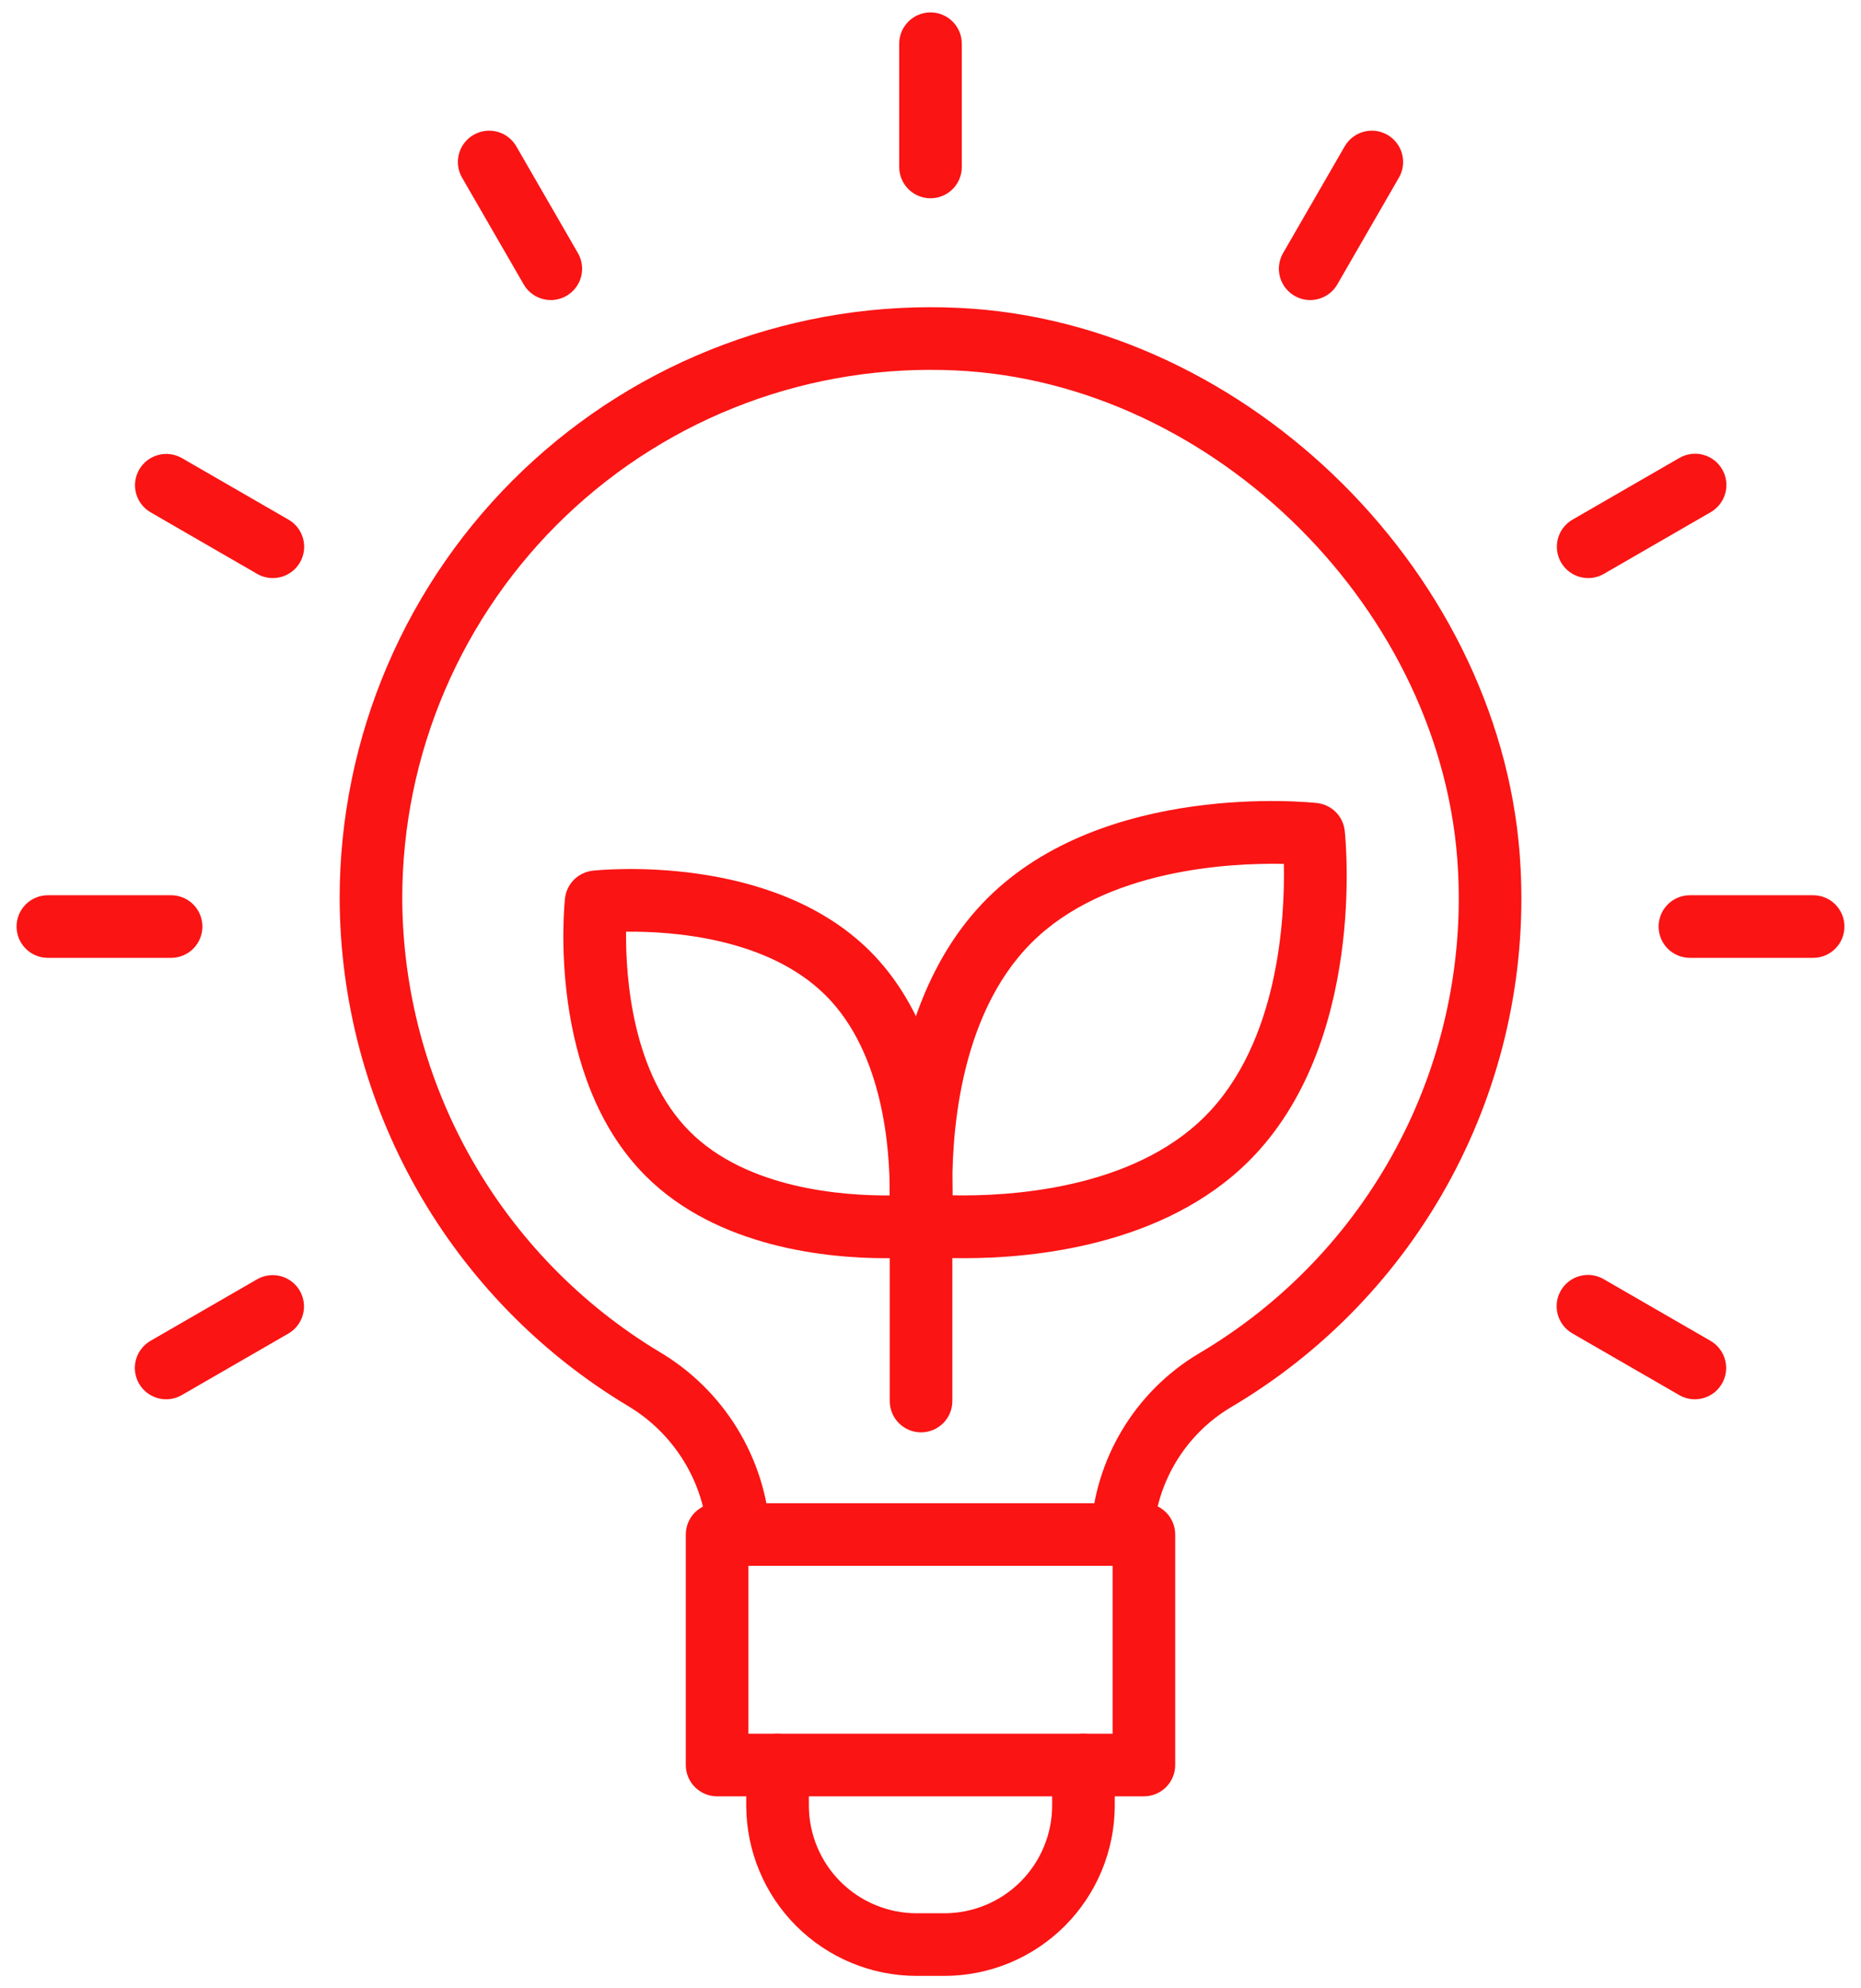
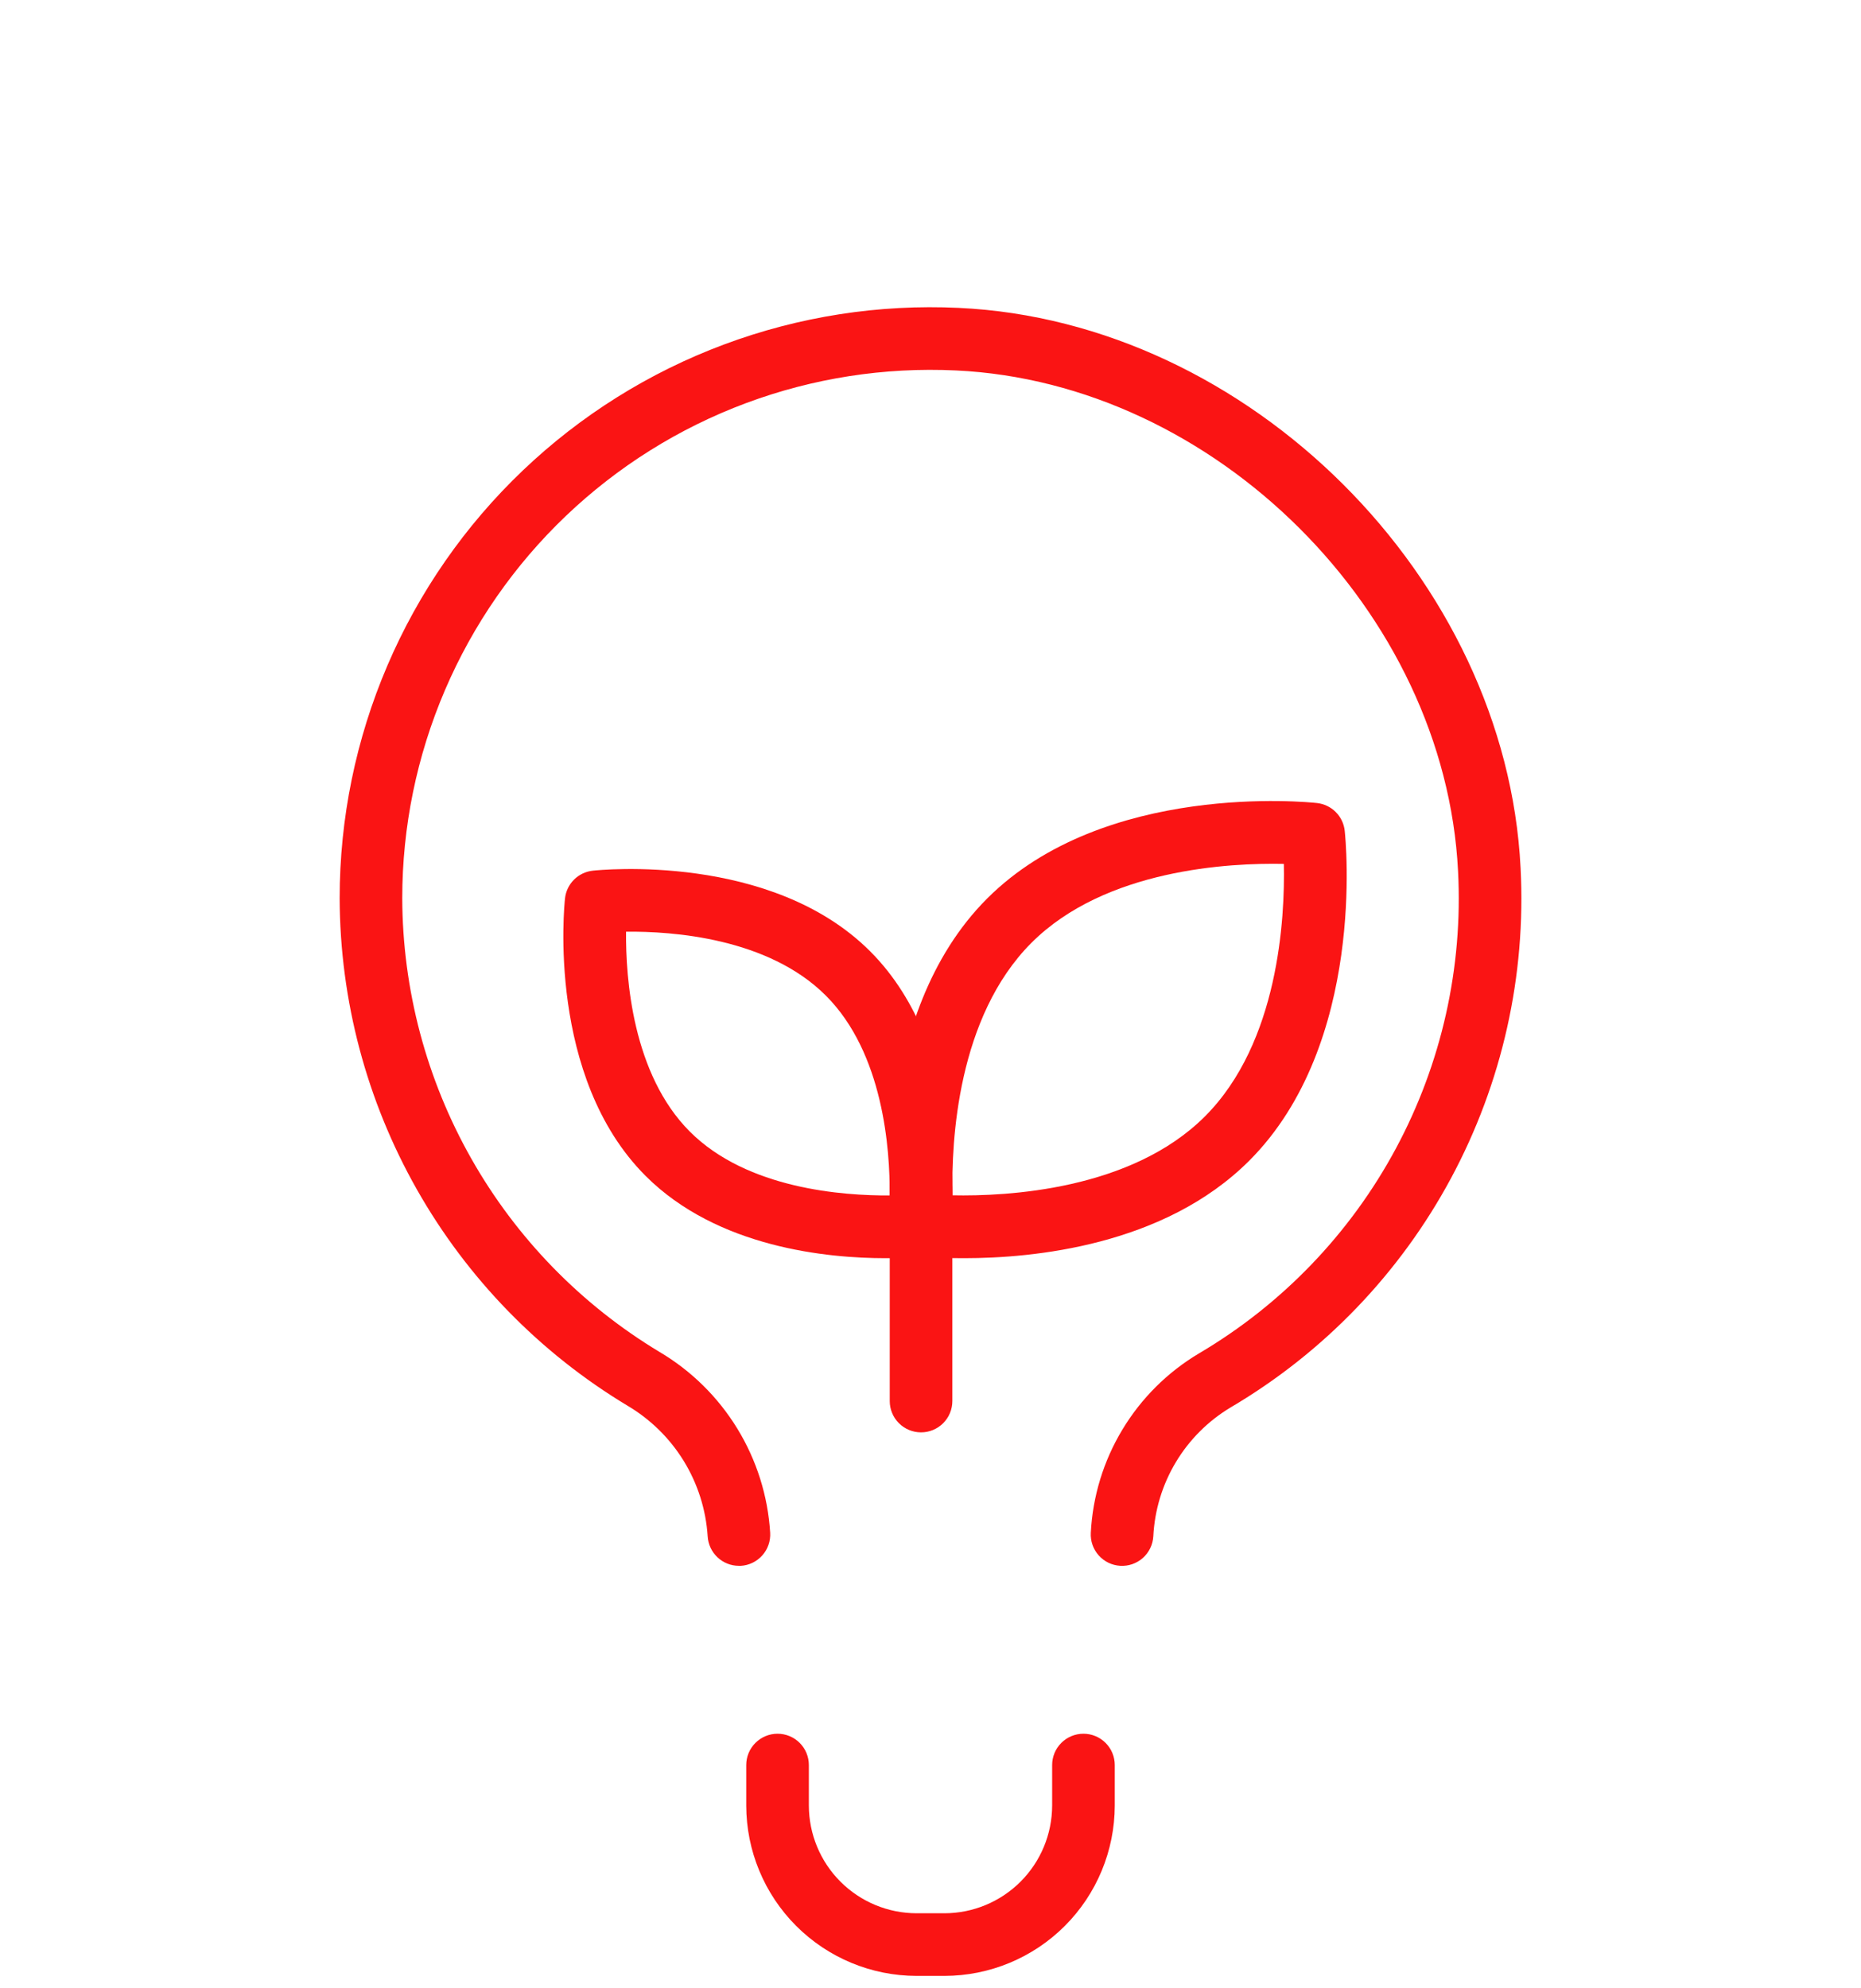
<svg xmlns="http://www.w3.org/2000/svg" width="88" height="94" viewBox="0 0 88 94" fill="none">
  <path d="M34.94 74.025C34.562 74.025 34.199 73.88 33.925 73.621C33.65 73.362 33.485 73.007 33.463 72.63C33.382 71.368 32.993 70.144 32.331 69.067C31.668 67.99 30.752 67.091 29.662 66.449C25.525 63.958 22.1 60.442 19.717 56.241C17.335 52.041 16.076 47.297 16.061 42.468C16.061 38.686 16.828 34.943 18.317 31.467C19.805 27.991 21.984 24.852 24.721 22.243C27.458 19.633 30.696 17.606 34.239 16.285C37.783 14.963 41.557 14.375 45.335 14.555C59.051 15.194 71.218 27.321 71.903 41.036C72.168 46.133 71.03 51.206 68.613 55.701C66.196 60.197 62.593 63.944 58.195 66.535C57.131 67.172 56.24 68.061 55.602 69.125C54.964 70.188 54.598 71.392 54.536 72.631C54.525 72.825 54.476 73.015 54.391 73.19C54.307 73.365 54.189 73.522 54.044 73.652C53.898 73.781 53.729 73.88 53.546 73.945C53.362 74.008 53.168 74.036 52.974 74.025C52.779 74.013 52.589 73.964 52.414 73.88C52.239 73.795 52.083 73.677 51.953 73.532C51.824 73.387 51.724 73.217 51.66 73.034C51.596 72.85 51.569 72.656 51.58 72.462C51.669 70.738 52.182 69.063 53.074 67.585C53.965 66.106 55.206 64.871 56.689 63.987C60.622 61.67 63.844 58.319 66.005 54.299C68.166 50.278 69.183 45.742 68.946 41.184C68.333 28.925 57.458 18.085 45.197 17.513C41.82 17.352 38.444 17.877 35.276 19.058C32.108 20.239 29.212 22.052 26.765 24.385C24.317 26.718 22.369 29.524 21.038 32.632C19.707 35.741 19.021 39.087 19.021 42.468C19.035 46.786 20.161 51.028 22.291 54.784C24.421 58.54 27.483 61.683 31.182 63.911C32.687 64.8 33.951 66.045 34.864 67.536C35.777 69.027 36.311 70.718 36.419 72.463C36.43 72.657 36.403 72.852 36.339 73.035C36.275 73.219 36.175 73.388 36.046 73.533C35.917 73.678 35.76 73.796 35.585 73.881C35.41 73.965 35.22 74.015 35.026 74.026C34.997 74.025 34.97 74.025 34.94 74.025Z" fill="#FA1414" />
-   <path d="M44 9.374C43.607 9.374 43.231 9.218 42.953 8.94C42.676 8.663 42.52 8.286 42.52 7.894V2.066C42.52 1.674 42.676 1.297 42.953 1.02C43.231 0.742 43.607 0.586 44 0.586C44.393 0.586 44.769 0.742 45.047 1.02C45.324 1.297 45.48 1.674 45.48 2.066V7.894C45.48 8.286 45.324 8.663 45.047 8.94C44.769 9.218 44.393 9.374 44 9.374ZM26.047 14.185C25.787 14.185 25.531 14.117 25.306 13.987C25.08 13.857 24.893 13.67 24.763 13.445L21.849 8.398C21.653 8.058 21.6 7.654 21.702 7.275C21.803 6.896 22.052 6.572 22.392 6.376C22.732 6.18 23.136 6.127 23.515 6.228C23.894 6.33 24.218 6.578 24.414 6.918L27.328 11.965C27.457 12.19 27.526 12.445 27.526 12.704C27.526 12.964 27.458 13.22 27.328 13.444C27.198 13.669 27.011 13.856 26.787 13.986C26.562 14.116 26.306 14.185 26.047 14.185ZM12.9 27.329C12.641 27.329 12.385 27.261 12.16 27.131L7.115 24.217C6.778 24.019 6.532 23.696 6.432 23.318C6.332 22.94 6.386 22.538 6.582 22.2C6.777 21.861 7.098 21.613 7.476 21.511C7.853 21.409 8.255 21.46 8.595 21.653L13.642 24.566C13.925 24.729 14.145 24.98 14.27 25.282C14.395 25.583 14.417 25.917 14.332 26.232C14.248 26.547 14.062 26.825 13.803 27.023C13.545 27.221 13.228 27.329 12.902 27.329H12.9ZM8.091 45.283H2.263C1.871 45.283 1.494 45.127 1.217 44.85C0.939 44.572 0.783 44.196 0.783 43.803C0.783 43.41 0.939 43.034 1.217 42.756C1.494 42.478 1.871 42.323 2.263 42.323H8.091C8.483 42.323 8.86 42.478 9.138 42.756C9.415 43.034 9.571 43.41 9.571 43.803C9.571 44.196 9.415 44.572 9.138 44.85C8.86 45.127 8.483 45.283 8.091 45.283ZM7.857 66.152C7.531 66.152 7.214 66.044 6.955 65.846C6.697 65.647 6.511 65.369 6.427 65.055C6.342 64.74 6.364 64.406 6.489 64.105C6.614 63.804 6.834 63.552 7.116 63.389L12.163 60.476C12.503 60.282 12.905 60.232 13.283 60.334C13.66 60.436 13.982 60.684 14.177 61.022C14.372 61.361 14.426 61.763 14.326 62.141C14.226 62.519 13.981 62.842 13.644 63.04L8.597 65.953C8.372 66.084 8.116 66.152 7.857 66.152ZM80.144 66.152C79.884 66.152 79.628 66.084 79.403 65.953L74.356 63.04C74.187 62.943 74.038 62.814 73.918 62.66C73.799 62.505 73.711 62.329 73.659 62.141C73.608 61.952 73.595 61.756 73.62 61.562C73.645 61.368 73.709 61.182 73.806 61.013C73.904 60.843 74.034 60.695 74.189 60.577C74.344 60.458 74.521 60.371 74.71 60.322C74.898 60.272 75.095 60.26 75.289 60.286C75.482 60.312 75.668 60.377 75.837 60.476L80.884 63.389C81.166 63.552 81.386 63.804 81.511 64.105C81.636 64.406 81.658 64.74 81.573 65.055C81.489 65.369 81.303 65.647 81.045 65.846C80.786 66.044 80.469 66.152 80.144 66.152ZM85.737 45.283H79.909C79.517 45.283 79.14 45.127 78.862 44.85C78.585 44.572 78.429 44.196 78.429 43.803C78.429 43.41 78.585 43.034 78.862 42.756C79.14 42.478 79.517 42.323 79.909 42.323H85.737C86.129 42.323 86.506 42.478 86.783 42.756C87.061 43.034 87.217 43.41 87.217 43.803C87.217 44.196 87.061 44.572 86.783 44.85C86.506 45.127 86.129 45.283 85.737 45.283ZM75.1 27.329C74.774 27.329 74.457 27.221 74.198 27.023C73.939 26.825 73.753 26.547 73.669 26.232C73.585 25.917 73.607 25.583 73.731 25.282C73.856 24.98 74.077 24.729 74.359 24.566L79.406 21.653C79.575 21.554 79.761 21.49 79.954 21.463C80.148 21.437 80.345 21.449 80.533 21.499C80.722 21.549 80.899 21.635 81.054 21.754C81.209 21.872 81.339 22.021 81.437 22.19C81.535 22.359 81.598 22.546 81.623 22.739C81.648 22.933 81.635 23.129 81.584 23.318C81.532 23.506 81.445 23.683 81.325 23.837C81.205 23.991 81.056 24.12 80.887 24.217L75.84 27.131C75.615 27.261 75.359 27.329 75.1 27.329ZM61.953 14.185C61.694 14.185 61.438 14.116 61.214 13.986C60.989 13.856 60.802 13.669 60.672 13.444C60.542 13.22 60.474 12.964 60.474 12.704C60.474 12.445 60.543 12.19 60.672 11.965L63.586 6.918C63.683 6.75 63.813 6.602 63.967 6.484C64.121 6.365 64.297 6.279 64.485 6.228C64.673 6.178 64.869 6.165 65.061 6.19C65.254 6.216 65.44 6.279 65.609 6.376C65.777 6.473 65.924 6.603 66.043 6.757C66.161 6.911 66.248 7.087 66.298 7.275C66.349 7.463 66.362 7.659 66.336 7.851C66.311 8.044 66.248 8.23 66.15 8.398L63.237 13.445C63.107 13.671 62.92 13.857 62.694 13.987C62.469 14.117 62.213 14.185 61.953 14.185ZM54.091 84.923H33.909C33.517 84.923 33.14 84.767 32.862 84.489C32.585 84.212 32.429 83.835 32.429 83.443V72.546C32.429 72.153 32.585 71.777 32.862 71.499C33.14 71.222 33.517 71.066 33.909 71.066H54.091C54.483 71.066 54.86 71.222 55.138 71.499C55.415 71.777 55.571 72.153 55.571 72.546V83.443C55.571 83.835 55.415 84.212 55.138 84.489C54.86 84.767 54.483 84.923 54.091 84.923ZM35.39 81.962H52.611V74.026H35.39V81.962Z" fill="#FA1414" />
  <path d="M44.658 93.412H43.342C41.207 93.41 39.159 92.56 37.649 91.05C36.139 89.54 35.29 87.492 35.287 85.357V83.444C35.287 83.051 35.443 82.674 35.721 82.397C35.999 82.119 36.375 81.963 36.768 81.963C37.16 81.963 37.537 82.119 37.815 82.397C38.092 82.674 38.248 83.051 38.248 83.444V85.357C38.25 86.707 38.787 88.002 39.742 88.957C40.697 89.912 41.992 90.45 43.342 90.451H44.658C46.008 90.45 47.303 89.912 48.258 88.957C49.213 88.002 49.75 86.707 49.752 85.357V83.444C49.752 83.051 49.908 82.674 50.185 82.397C50.463 82.119 50.84 81.963 51.232 81.963C51.625 81.963 52.001 82.119 52.279 82.397C52.557 82.674 52.713 83.051 52.713 83.444V85.357C52.71 87.492 51.861 89.54 50.351 91.05C48.841 92.56 46.793 93.41 44.658 93.412ZM41.868 59.482C39.148 59.482 33.929 58.993 30.528 55.592C25.855 50.919 26.68 42.818 26.717 42.474C26.753 42.138 26.903 41.826 27.142 41.587C27.38 41.349 27.693 41.199 28.028 41.162C28.37 41.125 36.474 40.301 41.147 44.974C45.819 49.647 44.996 57.75 44.959 58.093C44.922 58.428 44.772 58.74 44.534 58.979C44.295 59.217 43.983 59.367 43.647 59.404C43.056 59.46 42.462 59.486 41.868 59.482ZM29.604 44.047C29.584 46.236 29.903 50.78 32.622 53.499C35.34 56.217 39.881 56.529 42.07 56.516C42.089 54.326 41.769 49.784 39.052 47.068C36.322 44.337 31.784 44.021 29.604 44.047Z" fill="#FA1414" />
  <path d="M45.601 59.482C44.891 59.486 44.181 59.455 43.474 59.388C43.139 59.351 42.827 59.201 42.588 58.963C42.35 58.724 42.2 58.412 42.163 58.076C42.119 57.669 41.138 48.021 46.678 42.479C52.22 36.937 61.868 37.918 62.276 37.964C62.611 38.001 62.924 38.15 63.162 38.389C63.401 38.627 63.551 38.94 63.587 39.276C63.632 39.683 64.612 49.331 59.072 54.873C55.042 58.901 48.842 59.482 45.601 59.482ZM45.04 56.509C47.595 56.562 53.486 56.27 56.978 52.778C60.47 49.285 60.762 43.4 60.709 40.841C58.153 40.788 52.264 41.082 48.773 44.573C45.269 48.077 44.982 53.955 45.04 56.509Z" fill="#FA1414" />
  <path d="M43.553 67.716C43.16 67.716 42.784 67.56 42.506 67.282C42.228 67.005 42.073 66.628 42.073 66.236V57.67C42.073 57.277 42.228 56.901 42.506 56.623C42.784 56.345 43.16 56.19 43.553 56.19C43.946 56.19 44.322 56.345 44.6 56.623C44.877 56.901 45.033 57.277 45.033 57.67V66.236C45.033 66.628 44.877 67.005 44.6 67.282C44.322 67.56 43.946 67.716 43.553 67.716Z" fill="#FA1414" />
</svg>